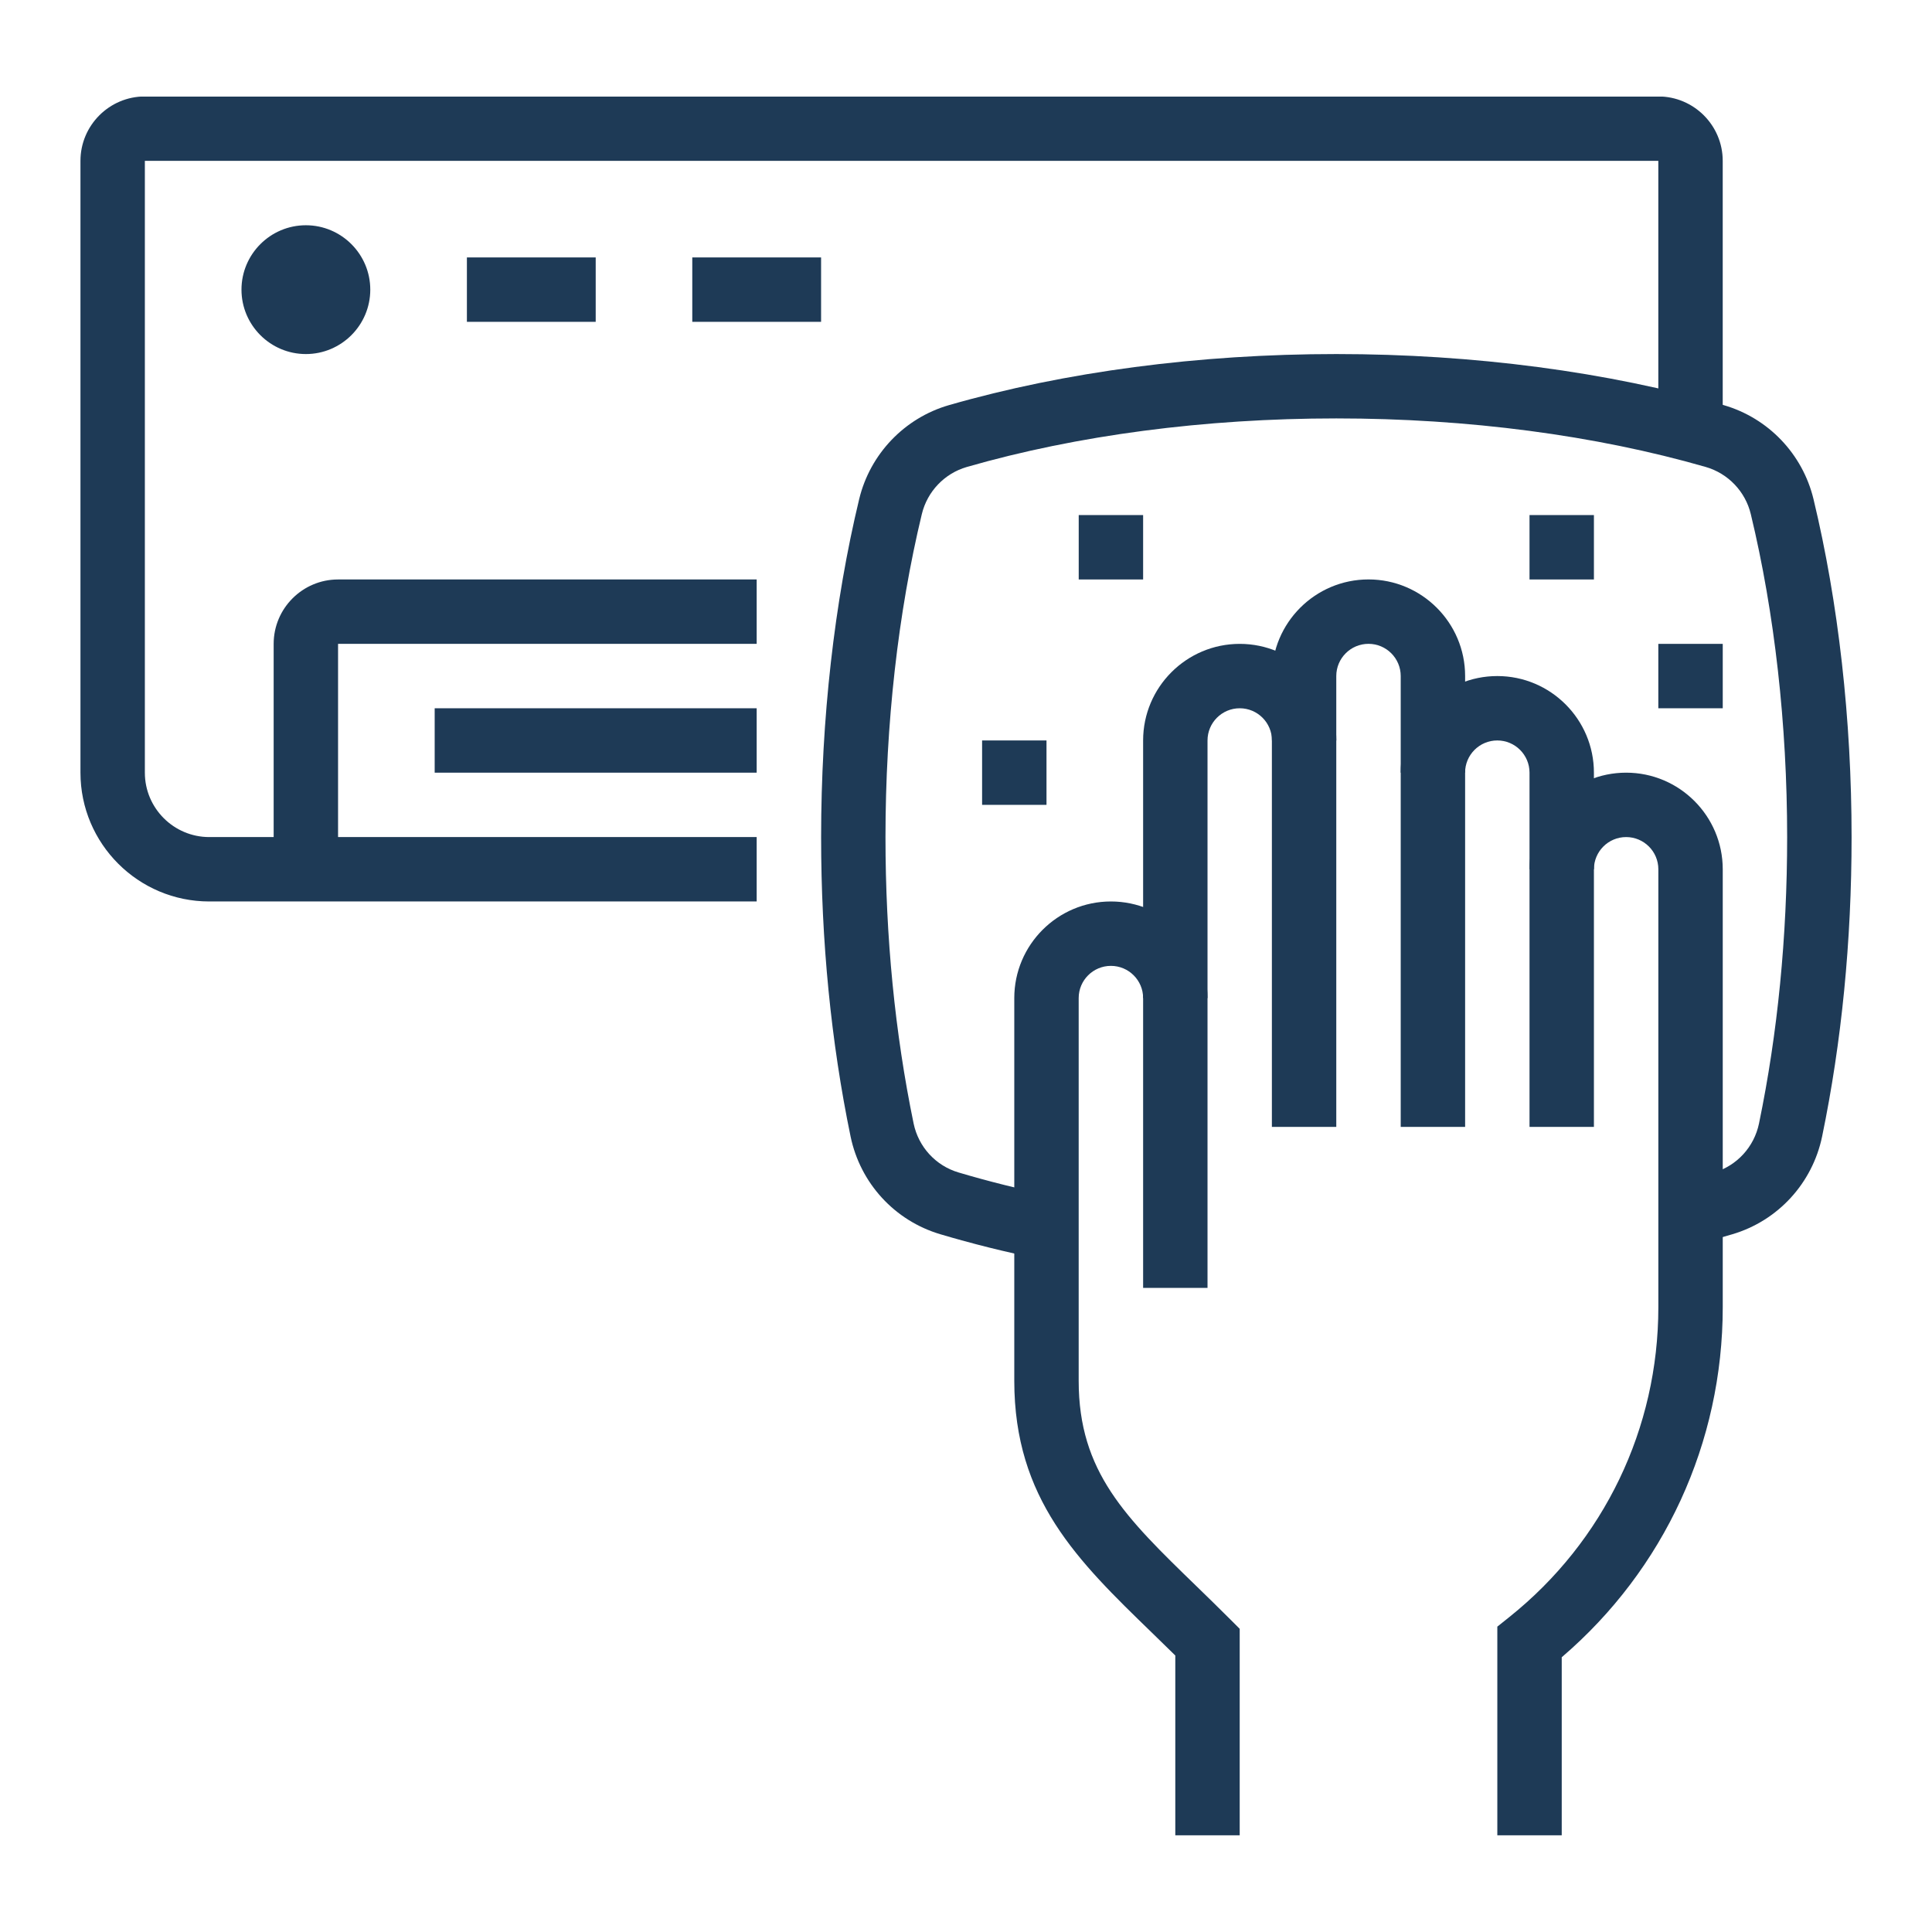
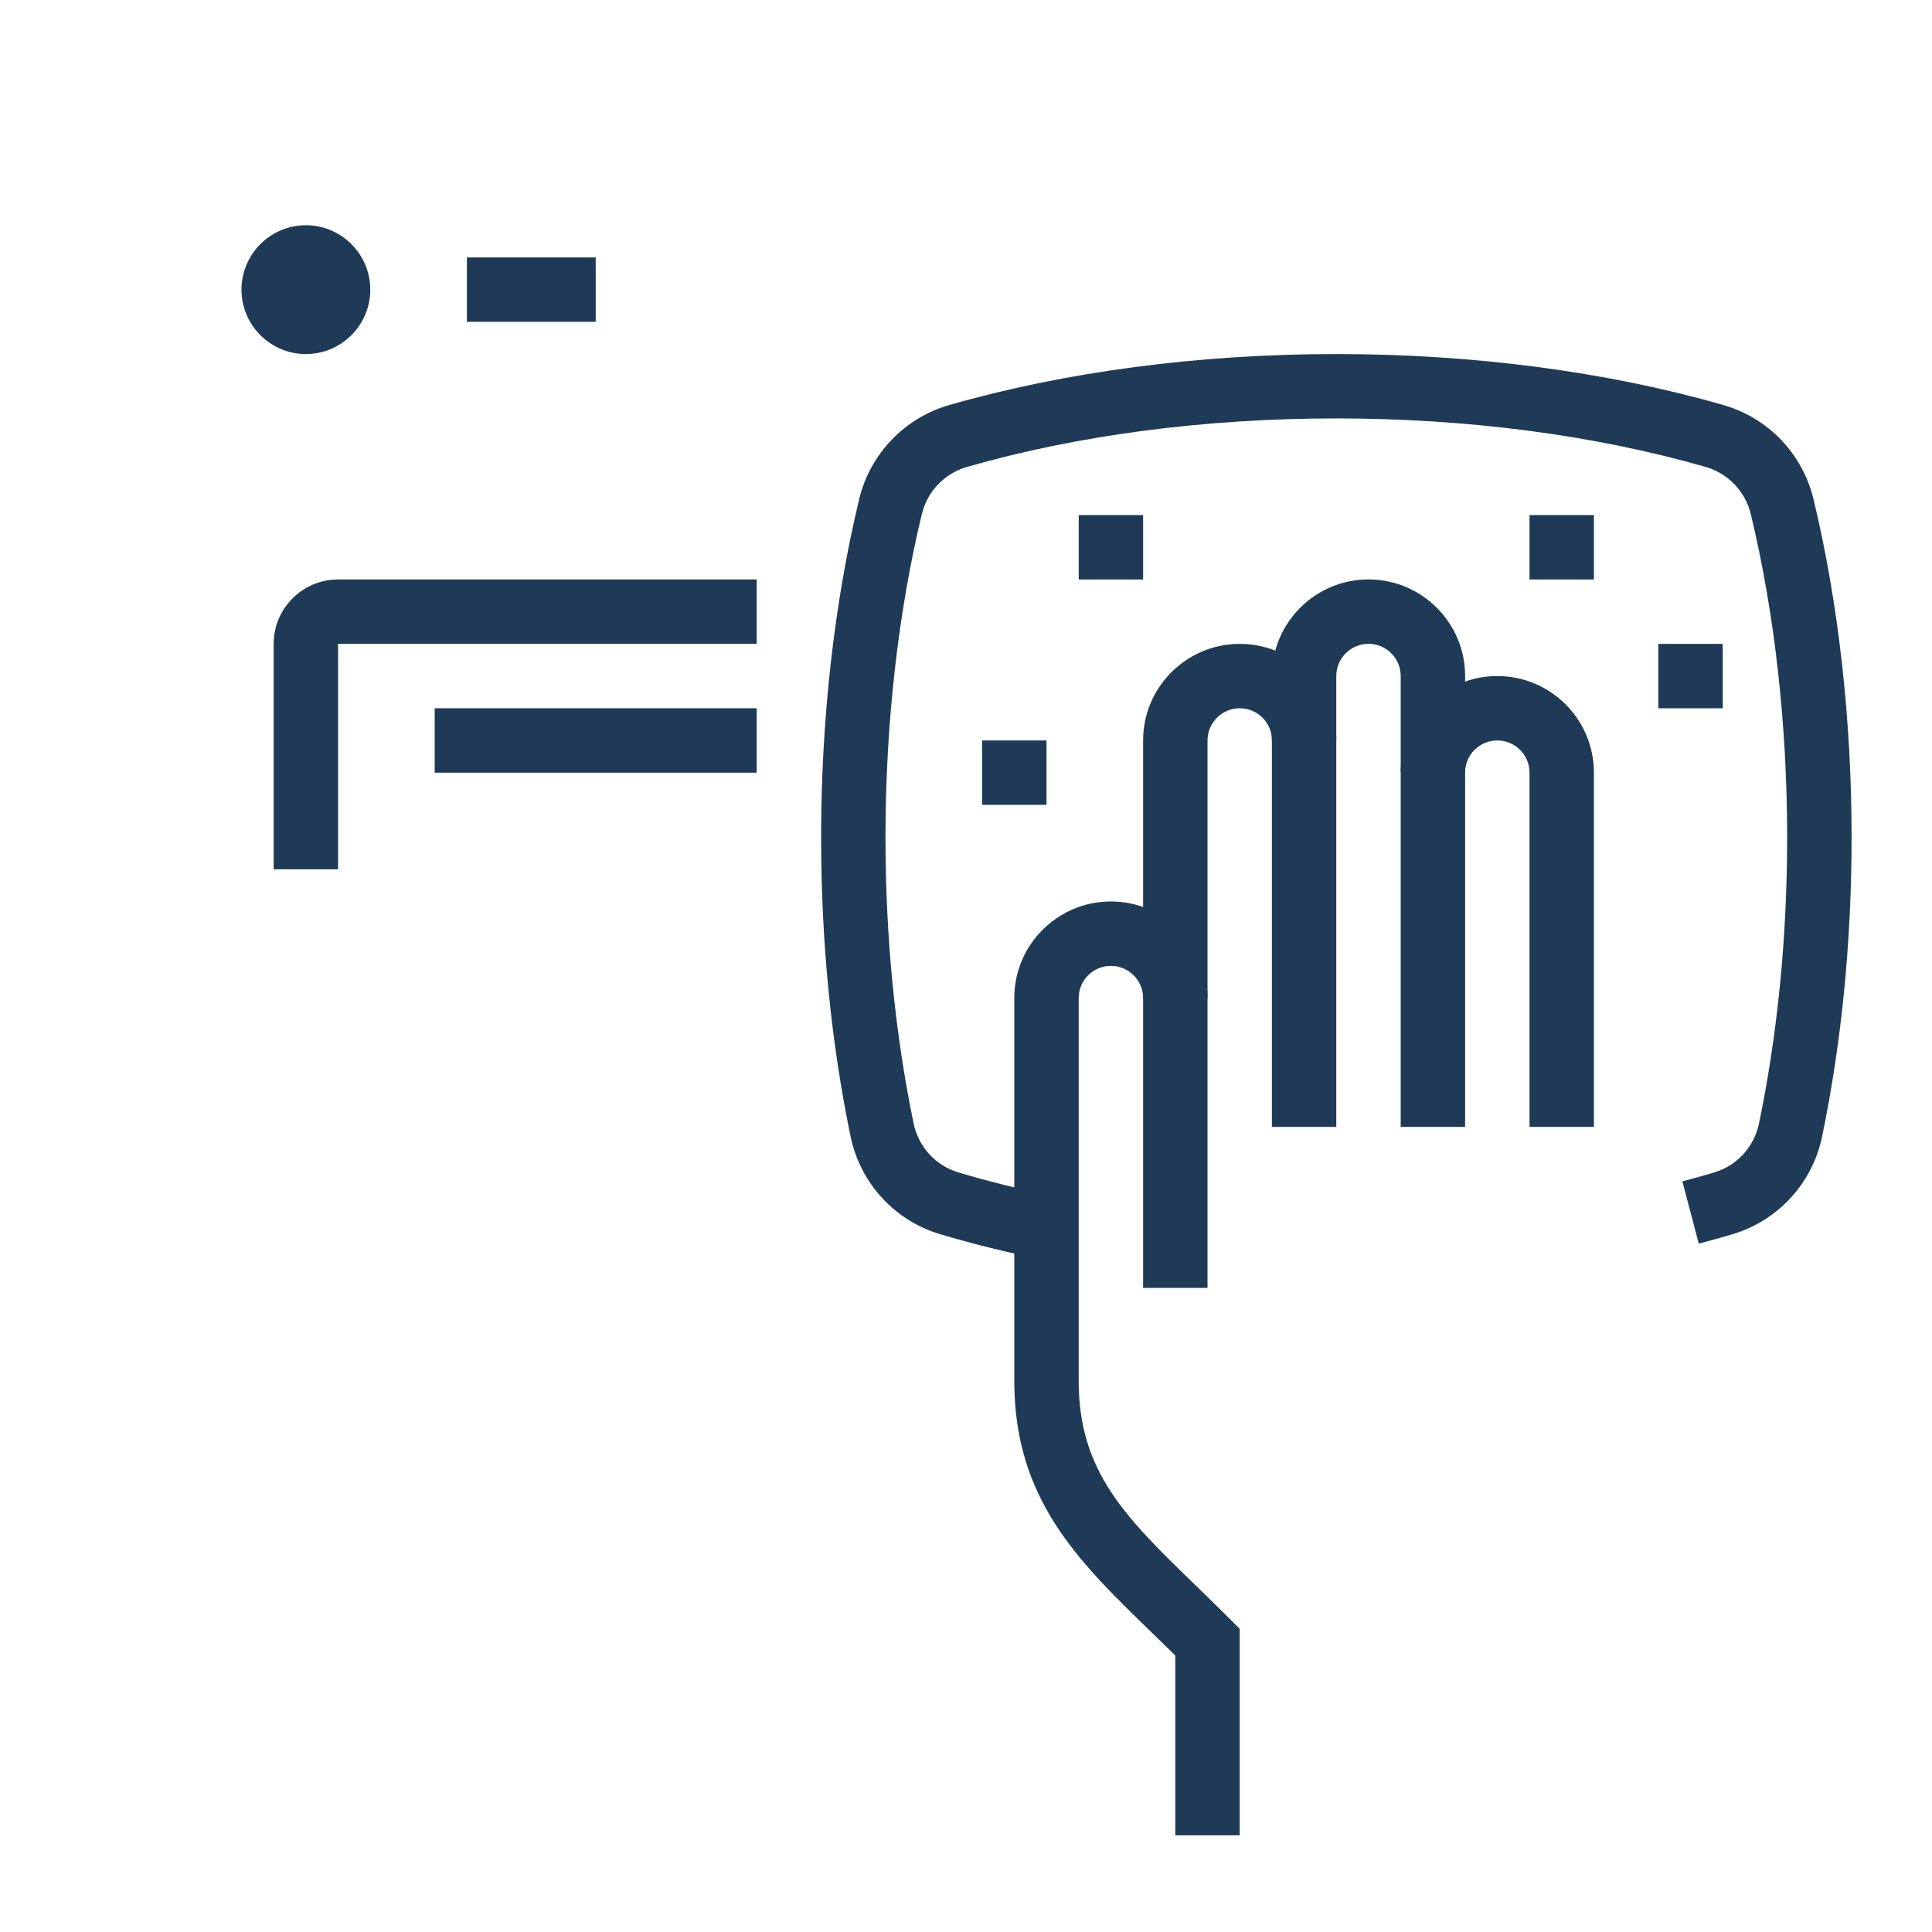
<svg xmlns="http://www.w3.org/2000/svg" width="1080" zoomAndPan="magnify" viewBox="0 0 810 810" height="1080" preserveAspectRatio="xMidYMid meet" version="1.0">
  <defs>
    <clipPath id="cdfd176150">
-       <path d="M 627 323 L 723 323 L 723 769.5 L 627 769.5 Z M 627 323 " clip-rule="nonzero" />
+       <path d="M 627 323 L 723 323 L 627 769.5 Z M 627 323 " clip-rule="nonzero" />
    </clipPath>
    <clipPath id="59129c4c51">
      <path d="M 425 377 L 520 377 L 520 769.5 L 425 769.5 Z M 425 377 " clip-rule="nonzero" />
    </clipPath>
    <clipPath id="1cf1f49c38">
      <path d="M 344 148 L 776.191 148 L 776.191 528 L 344 528 Z M 344 148 " clip-rule="nonzero" />
    </clipPath>
    <clipPath id="c10d68fb17">
      <path d="M 33.691 40.5 L 723 40.5 L 723 378 L 33.691 378 Z M 33.691 40.5 " clip-rule="nonzero" />
    </clipPath>
  </defs>
  <g clip-path="url(#cdfd176150)">
-     <path fill="#1e3a56" d="M 654.762 769.465 L 627.762 769.465 L 627.762 681.977 L 632.832 677.922 C 672.512 646.188 695.27 598.828 695.27 548.016 L 695.27 364.449 C 695.27 356.996 689.219 350.945 681.762 350.945 C 674.309 350.945 668.258 356.996 668.258 364.449 L 641.258 364.449 C 641.258 342.113 659.426 323.945 681.762 323.945 C 704.102 323.945 722.27 342.113 722.27 364.449 L 722.27 548.016 C 722.27 604.883 697.742 658.012 654.762 694.812 L 654.762 769.48 Z M 654.762 769.465 " fill-opacity="1" fill-rule="nonzero" />
-   </g>
+     </g>
  <path fill="#1e3a56" d="M 668.258 472.449 L 641.258 472.449 L 641.258 323.945 C 641.258 316.488 635.203 310.438 627.75 310.438 C 620.293 310.438 614.242 316.488 614.242 323.945 L 587.242 323.945 C 587.242 301.605 605.41 283.438 627.75 283.438 C 650.086 283.438 668.258 301.605 668.258 323.945 Z M 668.258 472.449 " fill-opacity="1" fill-rule="nonzero" />
  <path fill="#1e3a56" d="M 614.258 472.449 L 587.258 472.449 L 587.258 283.438 C 587.258 275.98 581.203 269.93 573.75 269.93 C 566.293 269.93 560.242 275.98 560.242 283.438 L 560.242 472.449 L 533.242 472.449 L 533.242 283.438 C 533.242 261.098 551.41 242.93 573.75 242.93 C 596.086 242.93 614.258 261.098 614.258 283.438 Z M 614.258 472.449 " fill-opacity="1" fill-rule="nonzero" />
  <path fill="#1e3a56" d="M 506.258 418.449 L 479.258 418.449 L 479.258 310.449 C 479.258 288.113 497.426 269.945 519.762 269.945 C 542.102 269.945 560.27 288.113 560.27 310.449 L 533.27 310.449 C 533.27 302.996 527.219 296.945 519.762 296.945 C 512.309 296.945 506.258 302.996 506.258 310.449 Z M 506.258 418.449 " fill-opacity="1" fill-rule="nonzero" />
  <g clip-path="url(#59129c4c51)">
    <path fill="#1e3a56" d="M 519.75 769.465 L 492.75 769.465 L 492.75 694.082 C 489.379 690.754 486.051 687.539 482.836 684.406 C 451.934 654.445 425.242 628.539 425.242 578.906 L 425.242 418.449 C 425.242 396.113 443.41 377.945 465.75 377.945 C 488.086 377.945 506.258 396.113 506.258 418.449 L 506.258 539.957 L 479.258 539.957 L 479.258 418.449 C 479.258 410.996 473.203 404.945 465.75 404.945 C 458.293 404.945 452.242 410.996 452.242 418.449 L 452.242 578.906 C 452.242 617.125 471.883 636.18 501.637 665.031 C 506.199 669.469 510.945 674.074 515.789 678.93 L 519.75 682.891 L 519.75 769.48 Z M 519.75 769.465 " fill-opacity="1" fill-rule="nonzero" />
  </g>
  <g clip-path="url(#1cf1f49c38)">
    <path fill="#1e3a56" d="M 436.055 527.867 C 421.676 524.949 407.594 521.438 394.199 517.449 C 375.074 511.766 360.684 496.066 356.613 476.496 C 348.41 436.828 344.258 394.598 344.258 350.945 C 344.258 301.66 349.773 252.66 360.219 209.246 C 364.781 190.332 379.203 175.238 397.875 169.848 C 446.555 155.852 502.691 148.438 560.27 148.438 C 617.852 148.438 673.984 155.852 722.648 169.848 C 741.336 175.238 755.758 190.332 760.32 209.262 C 770.766 252.66 776.285 301.66 776.285 350.945 C 776.285 394.598 772.129 436.844 763.93 476.48 C 759.855 496.066 745.449 511.777 726.355 517.449 C 721.707 518.828 717.004 520.148 712.219 521.395 L 705.336 495.293 C 709.859 494.102 714.309 492.852 718.66 491.559 C 728.223 488.723 735.441 480.848 737.477 471.004 C 745.309 433.152 749.27 392.758 749.27 350.945 C 749.27 303.754 744.004 256.941 734.035 215.566 C 731.762 206.059 724.516 198.492 715.152 195.781 C 668.902 182.473 615.336 175.422 560.258 175.422 C 505.176 175.422 451.609 182.457 405.348 195.781 C 395.996 198.477 388.766 206.047 386.477 215.551 C 376.508 256.941 371.242 303.754 371.242 350.945 C 371.242 392.77 375.215 433.164 383.035 471.02 C 385.07 480.848 392.289 488.723 401.863 491.559 C 414.516 495.324 427.824 498.637 441.445 501.418 L 436.039 527.867 Z M 436.055 527.867 " fill-opacity="1" fill-rule="nonzero" />
  </g>
  <path fill="#1e3a56" d="M 438.75 310.438 L 411.75 310.438 L 411.75 337.438 L 438.75 337.438 Z M 438.75 310.438 " fill-opacity="1" fill-rule="nonzero" />
  <path fill="#1e3a56" d="M 479.258 215.945 L 452.258 215.945 L 452.258 242.945 L 479.258 242.945 Z M 479.258 215.945 " fill-opacity="1" fill-rule="nonzero" />
  <path fill="#1e3a56" d="M 722.27 269.945 L 695.258 269.945 L 695.258 296.945 L 722.27 296.945 Z M 722.27 269.945 " fill-opacity="1" fill-rule="nonzero" />
  <path fill="#1e3a56" d="M 668.258 215.945 L 641.258 215.945 L 641.258 242.945 L 668.258 242.945 Z M 668.258 215.945 " fill-opacity="1" fill-rule="nonzero" />
  <g clip-path="url(#c10d68fb17)">
-     <path fill="#1e3a56" d="M 317.242 377.945 L 87.734 377.945 C 57.953 377.945 33.734 353.723 33.734 323.945 L 33.734 67.438 C 33.734 52.555 45.852 40.438 60.734 40.438 L 695.258 40.438 C 710.141 40.438 722.258 52.555 722.258 67.438 L 722.258 180.043 L 695.258 180.043 L 695.258 67.438 L 60.734 67.438 L 60.734 323.945 C 60.734 338.828 72.852 350.945 87.734 350.945 L 317.242 350.945 Z M 317.242 377.945 " fill-opacity="1" fill-rule="nonzero" />
-   </g>
+     </g>
  <path fill="#1e3a56" d="M 195.75 107.93 L 249.75 107.93 L 249.75 134.93 L 195.75 134.93 Z M 195.75 107.93 " fill-opacity="1" fill-rule="nonzero" />
-   <path fill="#1e3a56" d="M 290.242 107.93 L 344.242 107.93 L 344.242 134.93 L 290.242 134.93 Z M 290.242 107.93 " fill-opacity="1" fill-rule="nonzero" />
  <path fill="#1e3a56" d="M 182.242 296.945 L 317.242 296.945 L 317.242 323.945 L 182.242 323.945 Z M 182.242 296.945 " fill-opacity="1" fill-rule="nonzero" />
  <path fill="#1e3a56" d="M 128.242 148.438 C 113.359 148.438 101.242 136.32 101.242 121.438 C 101.242 106.555 113.359 94.438 128.242 94.438 C 143.125 94.438 155.242 106.555 155.242 121.438 C 155.242 136.32 143.125 148.438 128.242 148.438 Z M 128.242 121.438 L 128.242 121.465 Z M 128.242 121.438 " fill-opacity="1" fill-rule="nonzero" />
  <path fill="#1e3a56" d="M 141.734 364.449 L 114.734 364.449 L 114.734 269.945 C 114.734 255.062 126.852 242.945 141.734 242.945 L 317.242 242.945 L 317.242 269.945 L 141.734 269.945 Z M 141.734 364.449 " fill-opacity="1" fill-rule="nonzero" />
</svg>